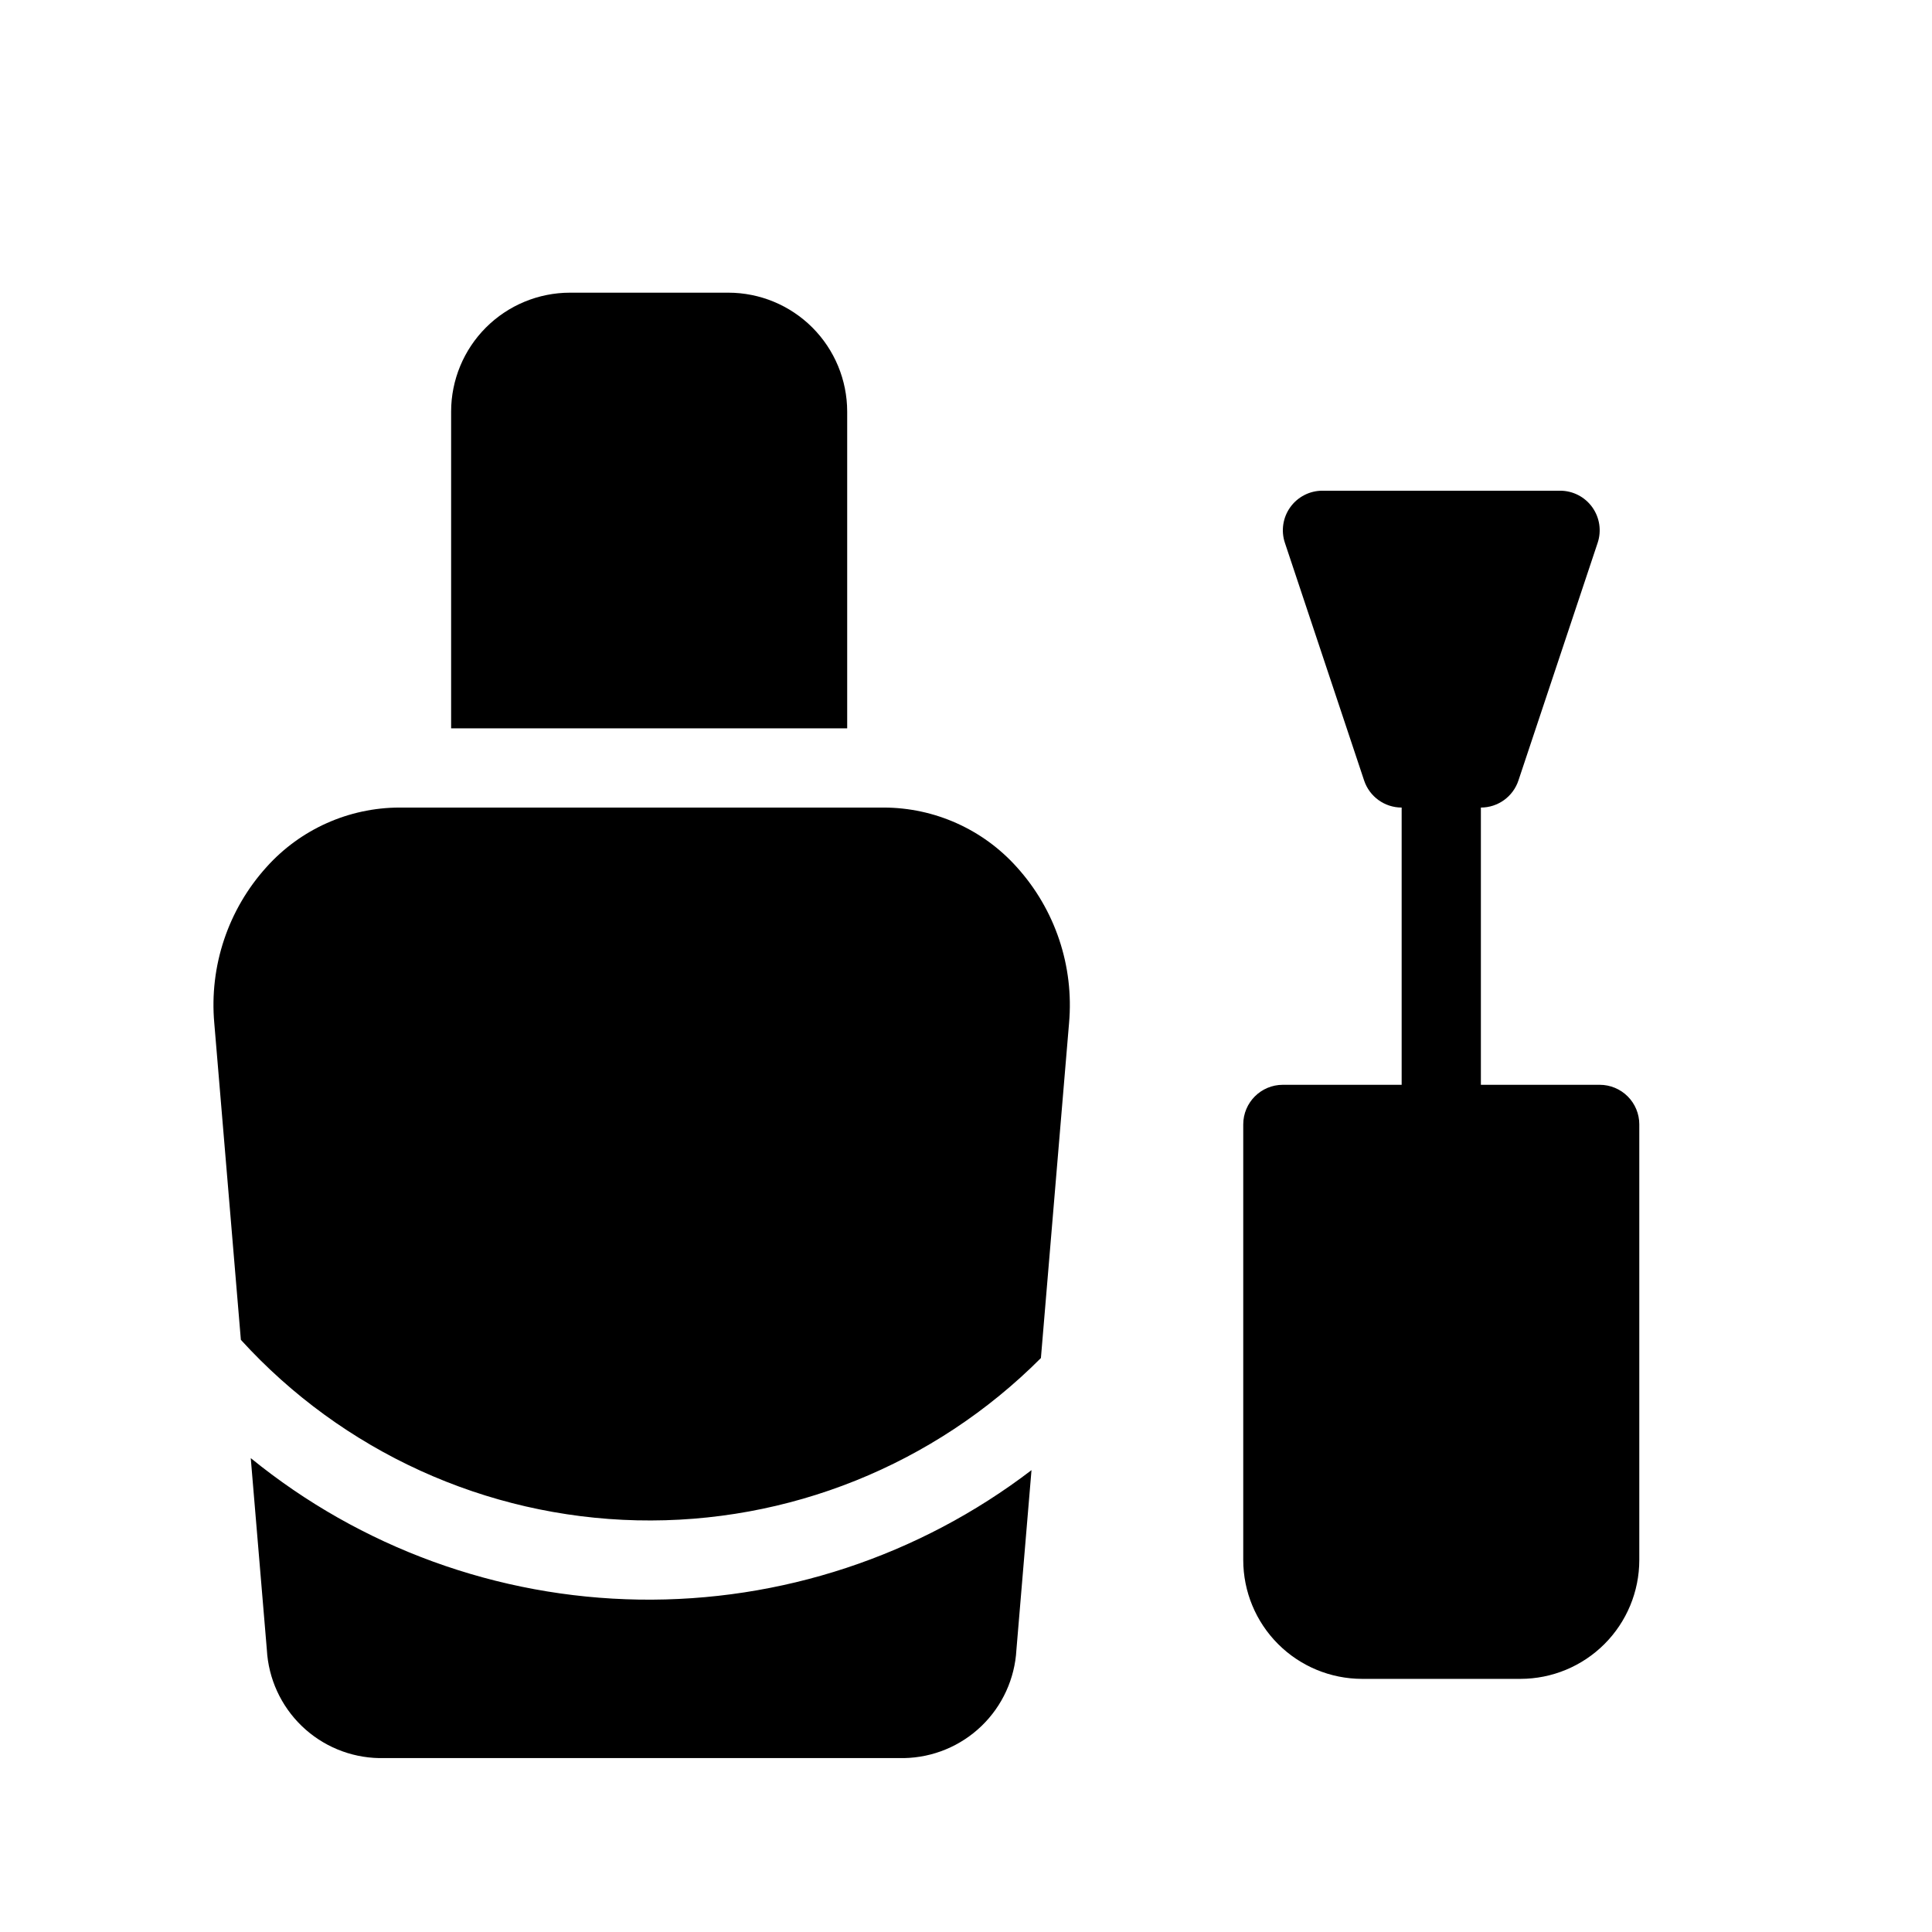
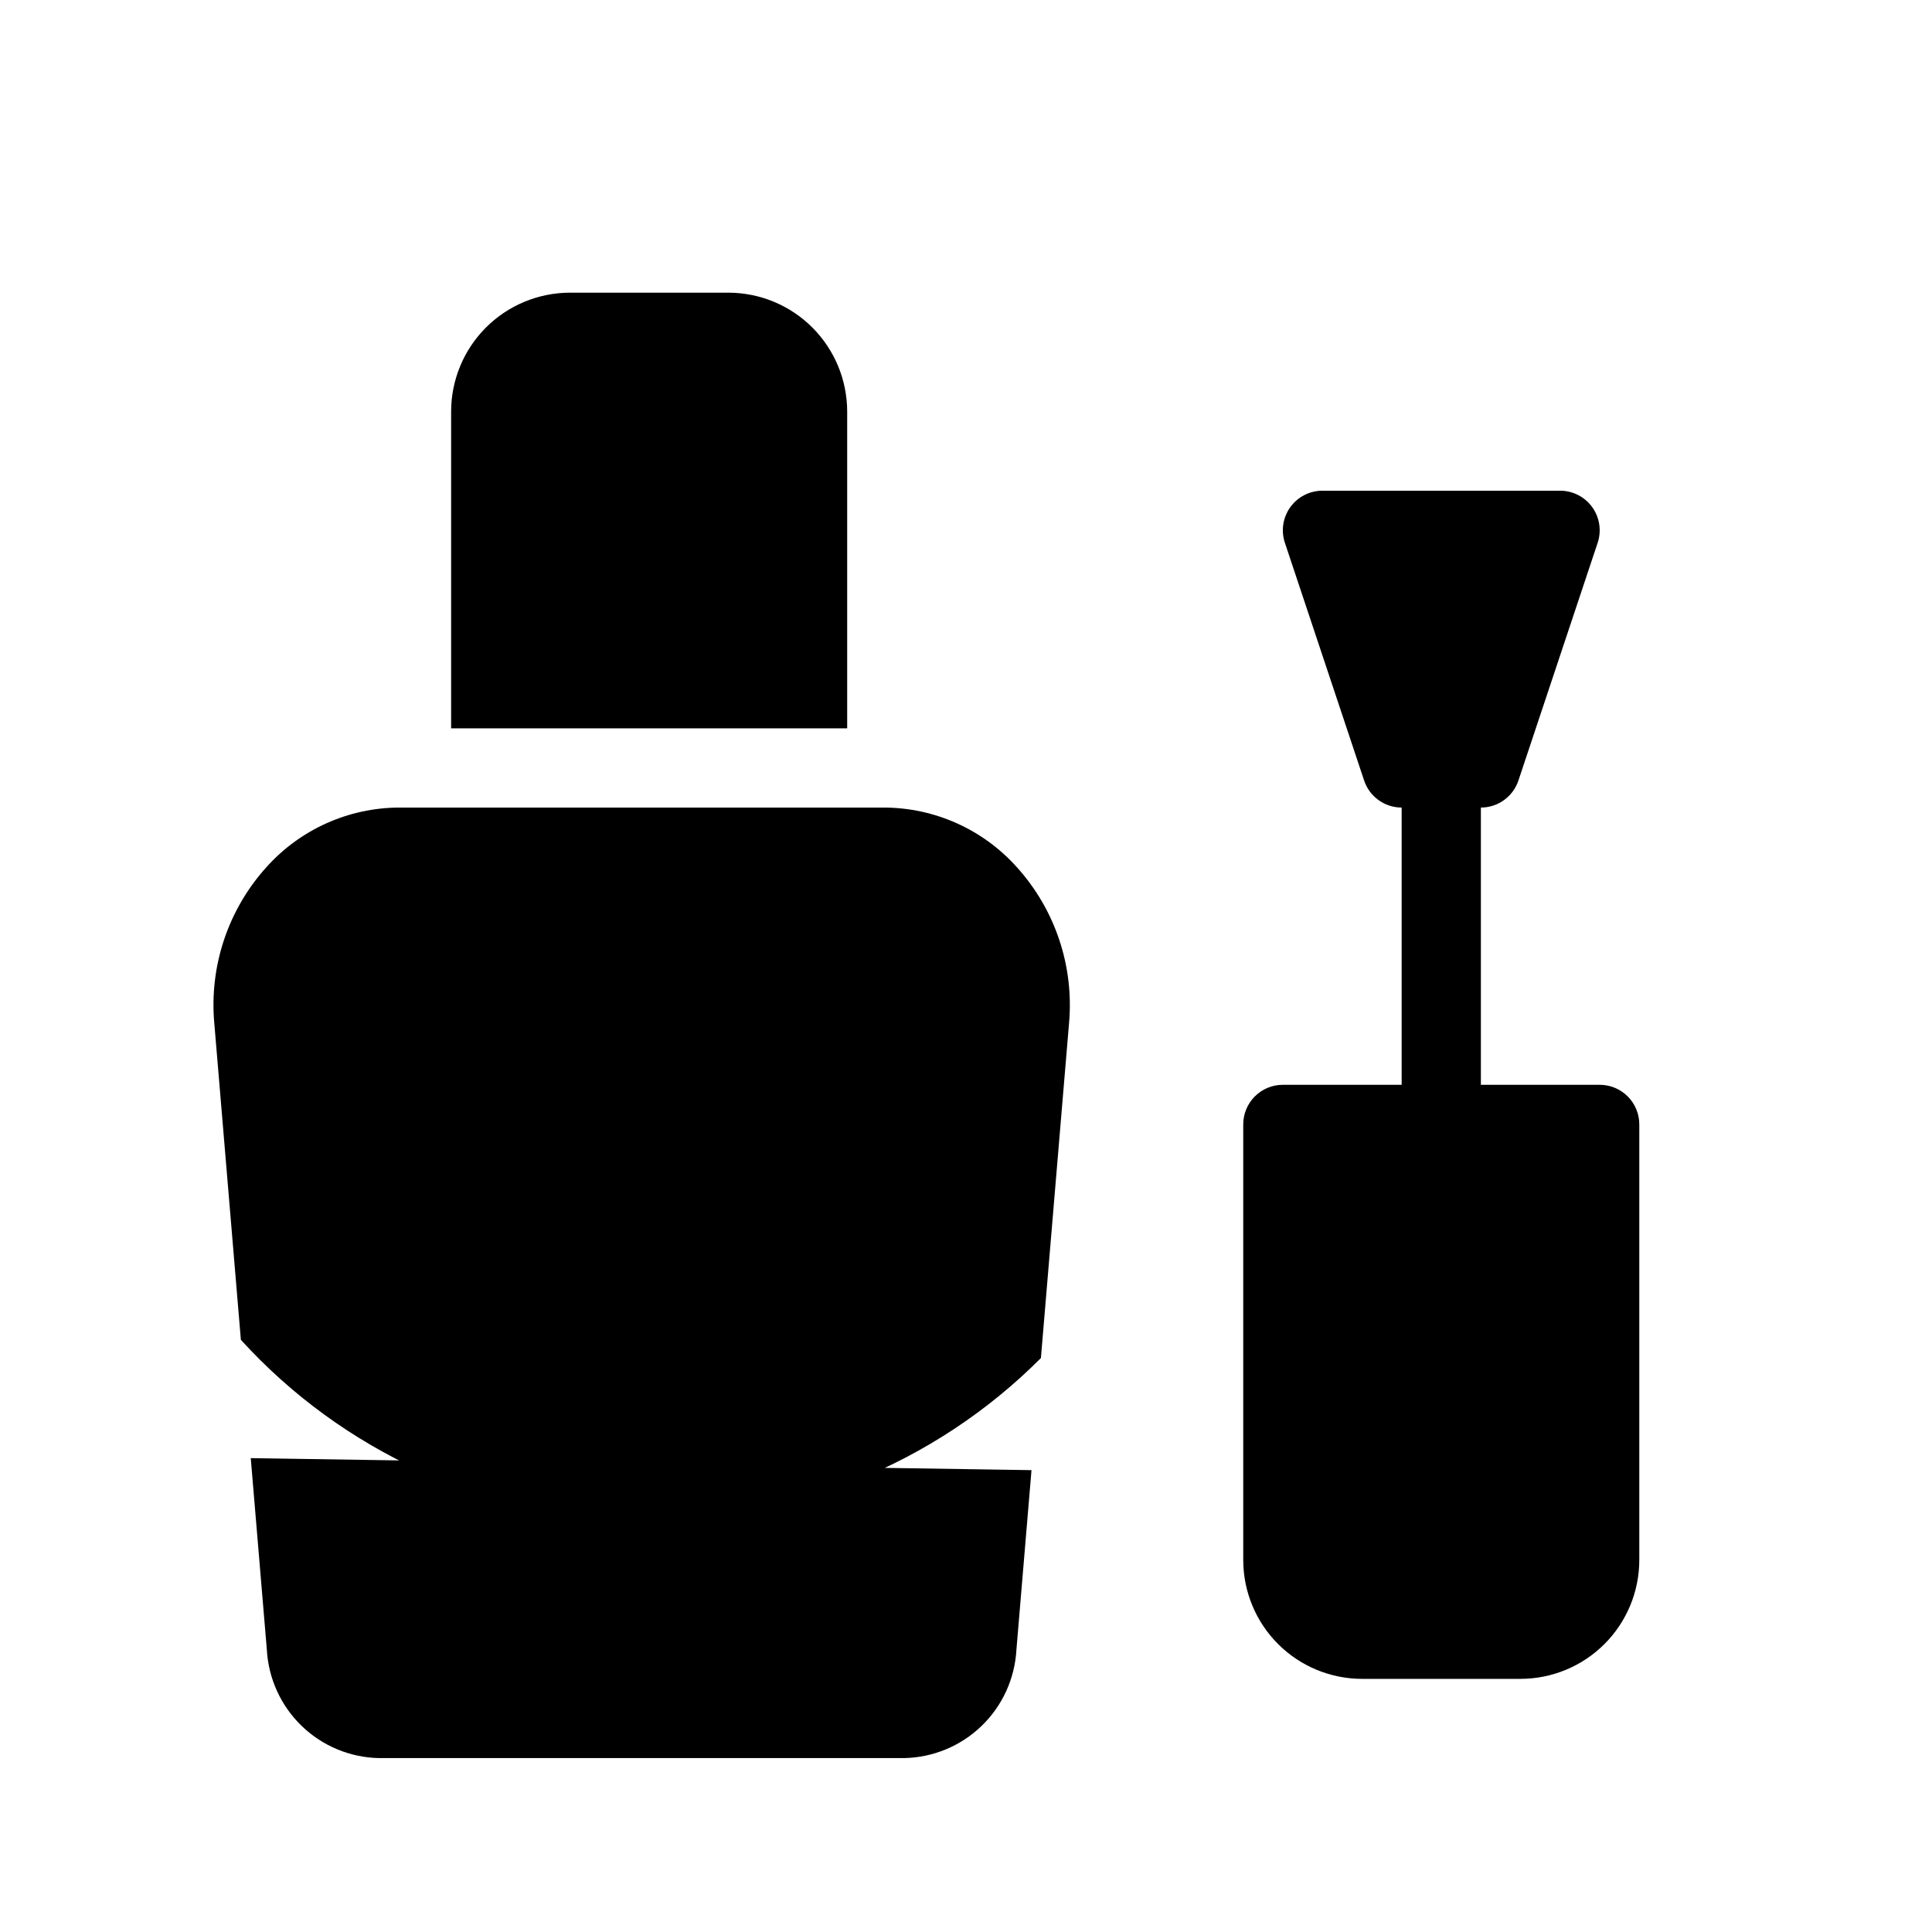
<svg xmlns="http://www.w3.org/2000/svg" fill="#000000" width="800px" height="800px" version="1.1" viewBox="144 144 512 512">
-   <path d="m578.43 441.98v115.45c-0.008 8.352-3.328 16.355-9.23 22.258-5.902 5.902-13.906 9.223-22.258 9.23h-41.984c-8.348-0.008-16.352-3.328-22.254-9.23-5.902-5.902-9.223-13.906-9.23-22.258v-115.45c0-5.797 4.699-10.496 10.492-10.496h31.488v-73.473c-4.516 0-8.523-2.891-9.949-7.176l-20.992-62.977c-1.07-3.199-0.535-6.719 1.434-9.457 1.973-2.738 5.144-4.363 8.516-4.359h62.977c3.375-0.004 6.547 1.621 8.516 4.359 1.973 2.738 2.508 6.258 1.438 9.457l-20.992 62.977c-1.426 4.285-5.434 7.176-9.953 7.176v73.473h31.488c2.785 0 5.453 1.105 7.422 3.074 1.969 1.965 3.074 4.637 3.074 7.422zm-200.21-83.969h-128.36c-13.434 0.027-26.23 5.75-35.207 15.742-10.199 11.266-15.223 26.281-13.863 41.414l7.043 83.895v0.004c26.973 29.633 64.914 46.922 104.98 47.836 40.062 0.91 78.746-14.633 107.04-43.008l7.453-88.715c1.355-15.137-3.672-30.148-13.871-41.414-8.977-10-21.773-15.727-35.211-15.754zm-9.707-104.96c-0.012-8.348-3.332-16.352-9.234-22.258-5.902-5.902-13.906-9.223-22.254-9.23h-41.984c-8.348 0.008-16.352 3.328-22.258 9.23-5.902 5.906-9.223 13.91-9.23 22.258v83.969h104.96zm-158.06 277.37 4.266 50.789c0.422 7.656 3.727 14.871 9.246 20.195 5.519 5.328 12.852 8.367 20.52 8.508h139.11c7.668-0.145 15-3.184 20.52-8.508 5.523-5.324 8.824-12.543 9.246-20.203l3.996-47.598c-29.828 22.797-66.465 34.883-104 34.305-37.539-0.578-73.785-13.785-102.9-37.488z" />
+   <path d="m578.43 441.98v115.45c-0.008 8.352-3.328 16.355-9.23 22.258-5.902 5.902-13.906 9.223-22.258 9.23h-41.984c-8.348-0.008-16.352-3.328-22.254-9.23-5.902-5.902-9.223-13.906-9.23-22.258v-115.45c0-5.797 4.699-10.496 10.492-10.496h31.488v-73.473c-4.516 0-8.523-2.891-9.949-7.176l-20.992-62.977c-1.07-3.199-0.535-6.719 1.434-9.457 1.973-2.738 5.144-4.363 8.516-4.359h62.977c3.375-0.004 6.547 1.621 8.516 4.359 1.973 2.738 2.508 6.258 1.438 9.457l-20.992 62.977c-1.426 4.285-5.434 7.176-9.953 7.176v73.473h31.488c2.785 0 5.453 1.105 7.422 3.074 1.969 1.965 3.074 4.637 3.074 7.422zm-200.21-83.969h-128.36c-13.434 0.027-26.23 5.75-35.207 15.742-10.199 11.266-15.223 26.281-13.863 41.414l7.043 83.895v0.004c26.973 29.633 64.914 46.922 104.98 47.836 40.062 0.91 78.746-14.633 107.04-43.008l7.453-88.715c1.355-15.137-3.672-30.148-13.871-41.414-8.977-10-21.773-15.727-35.211-15.754zm-9.707-104.96c-0.012-8.348-3.332-16.352-9.234-22.258-5.902-5.902-13.906-9.223-22.254-9.23h-41.984c-8.348 0.008-16.352 3.328-22.258 9.23-5.902 5.906-9.223 13.91-9.23 22.258v83.969h104.96zm-158.06 277.37 4.266 50.789c0.422 7.656 3.727 14.871 9.246 20.195 5.519 5.328 12.852 8.367 20.52 8.508h139.11c7.668-0.145 15-3.184 20.52-8.508 5.523-5.324 8.824-12.543 9.246-20.203l3.996-47.598z" />
</svg>